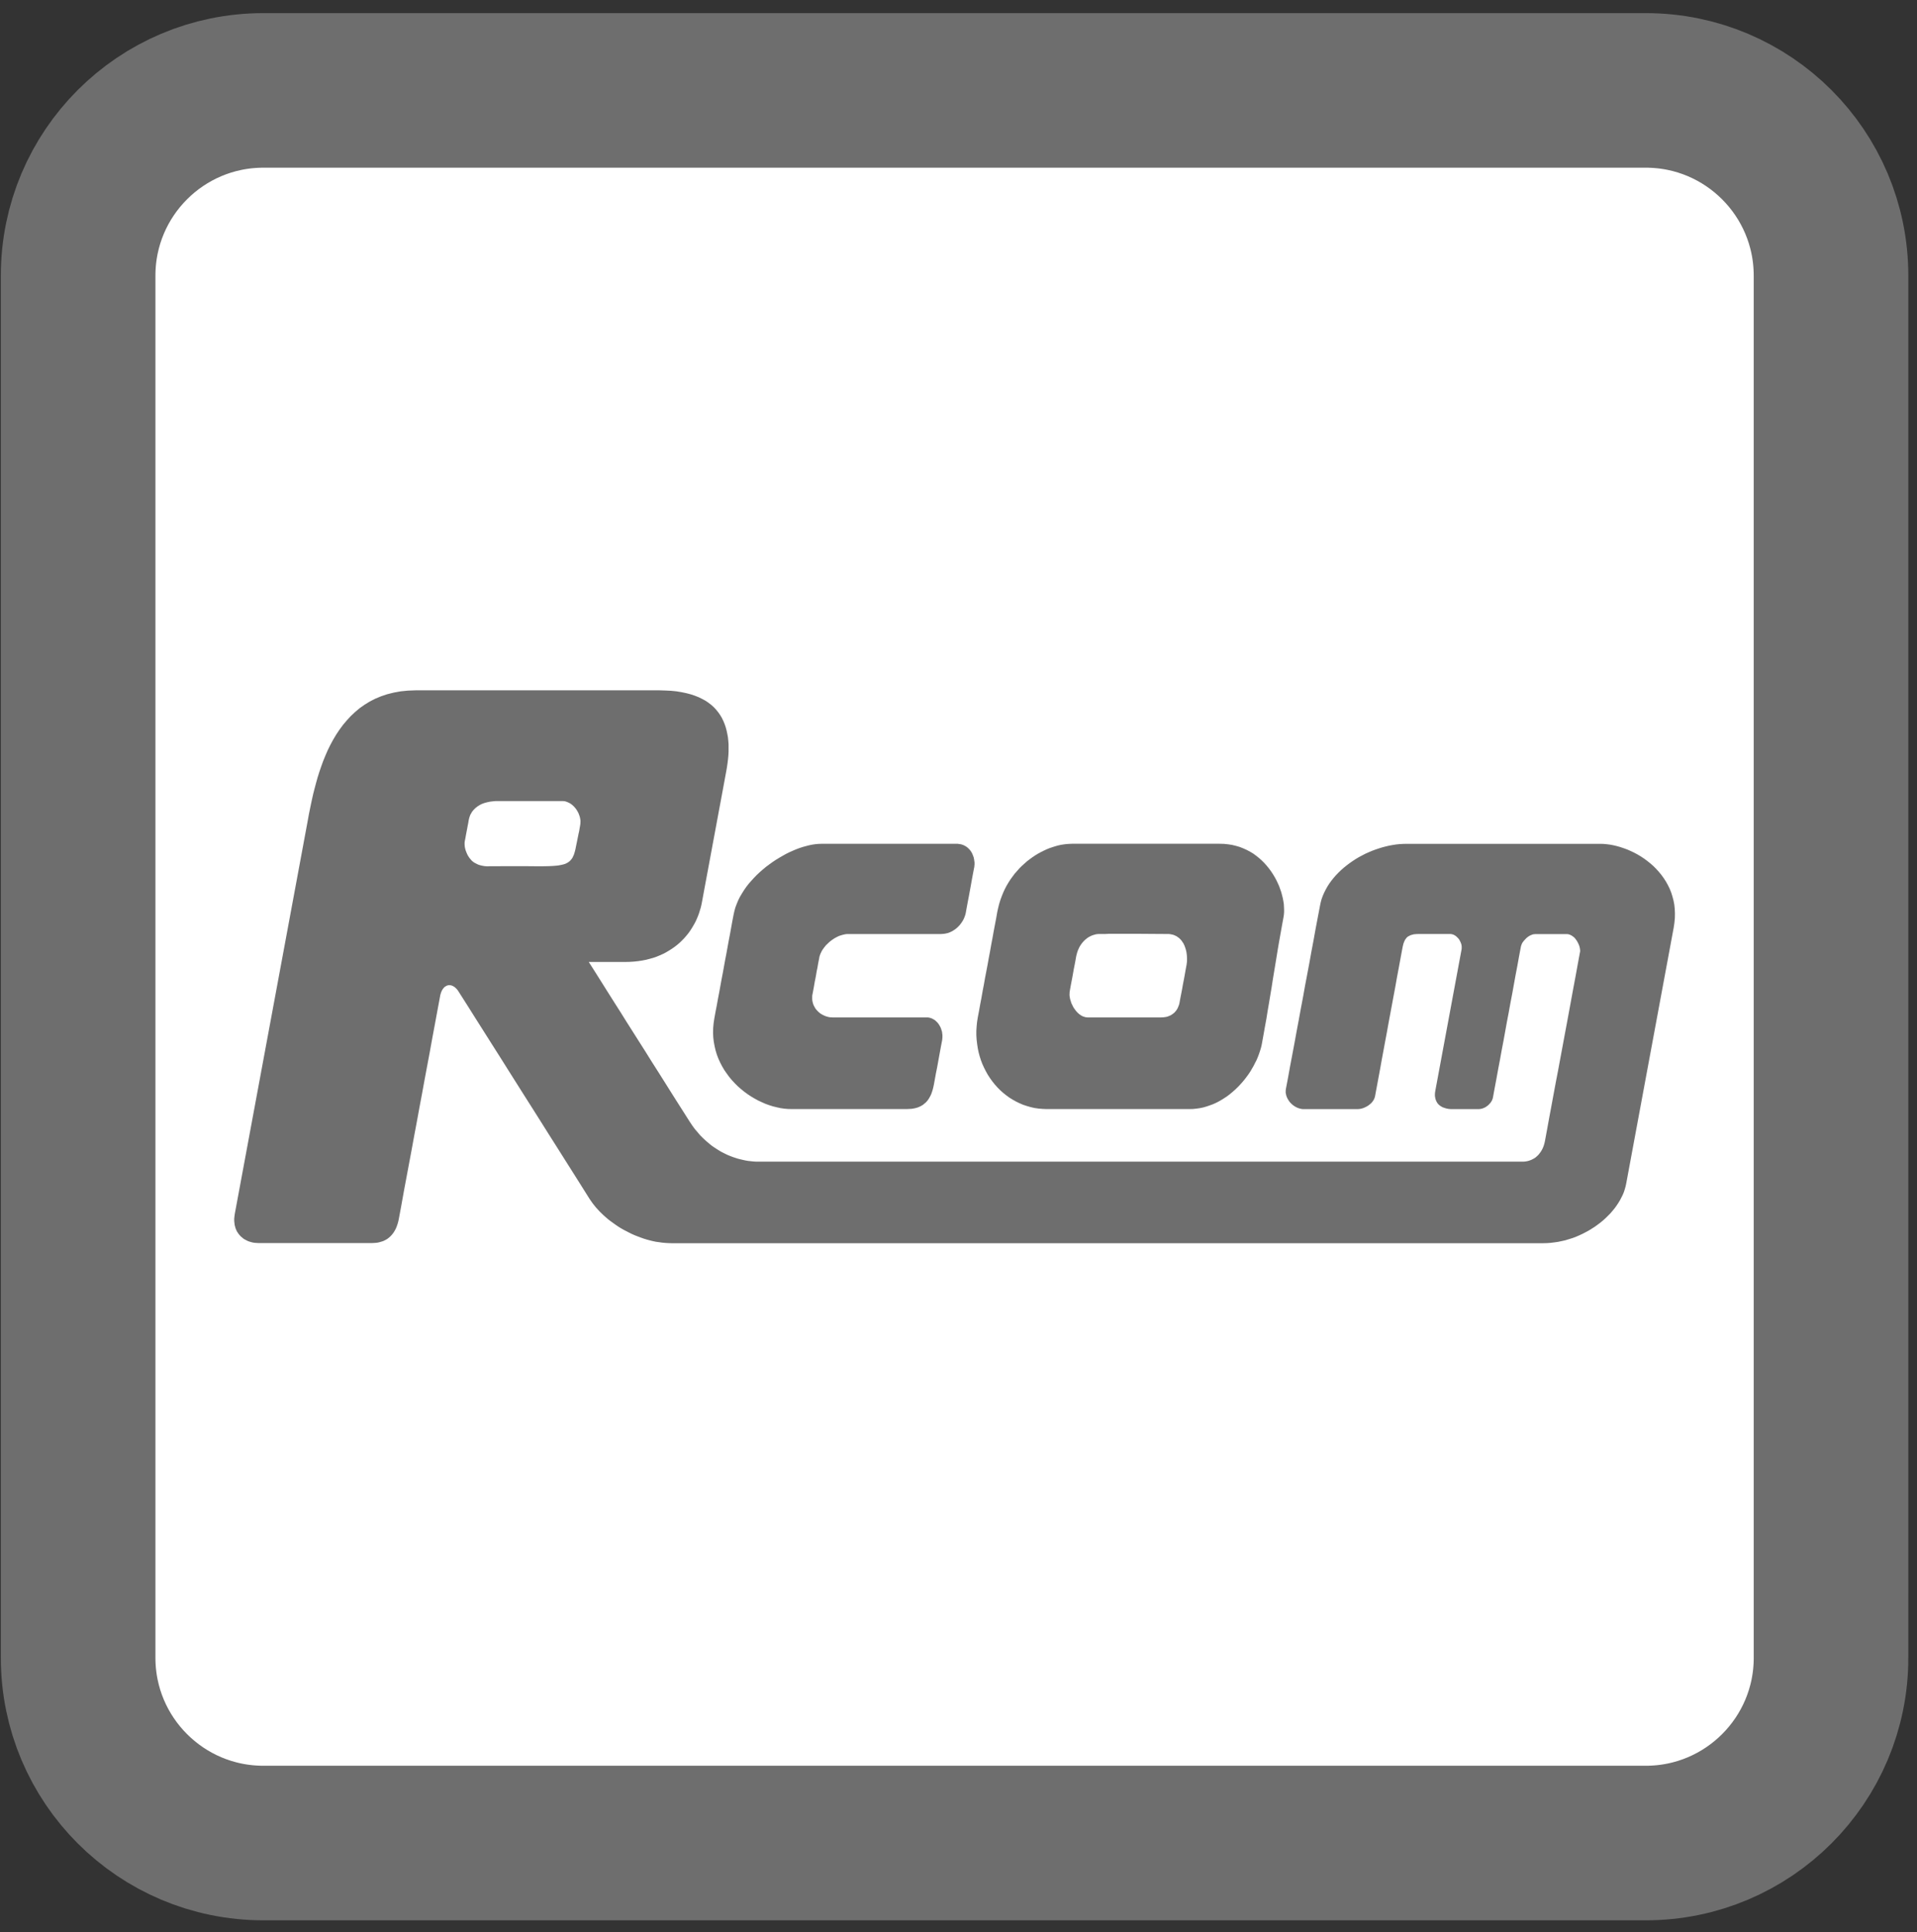
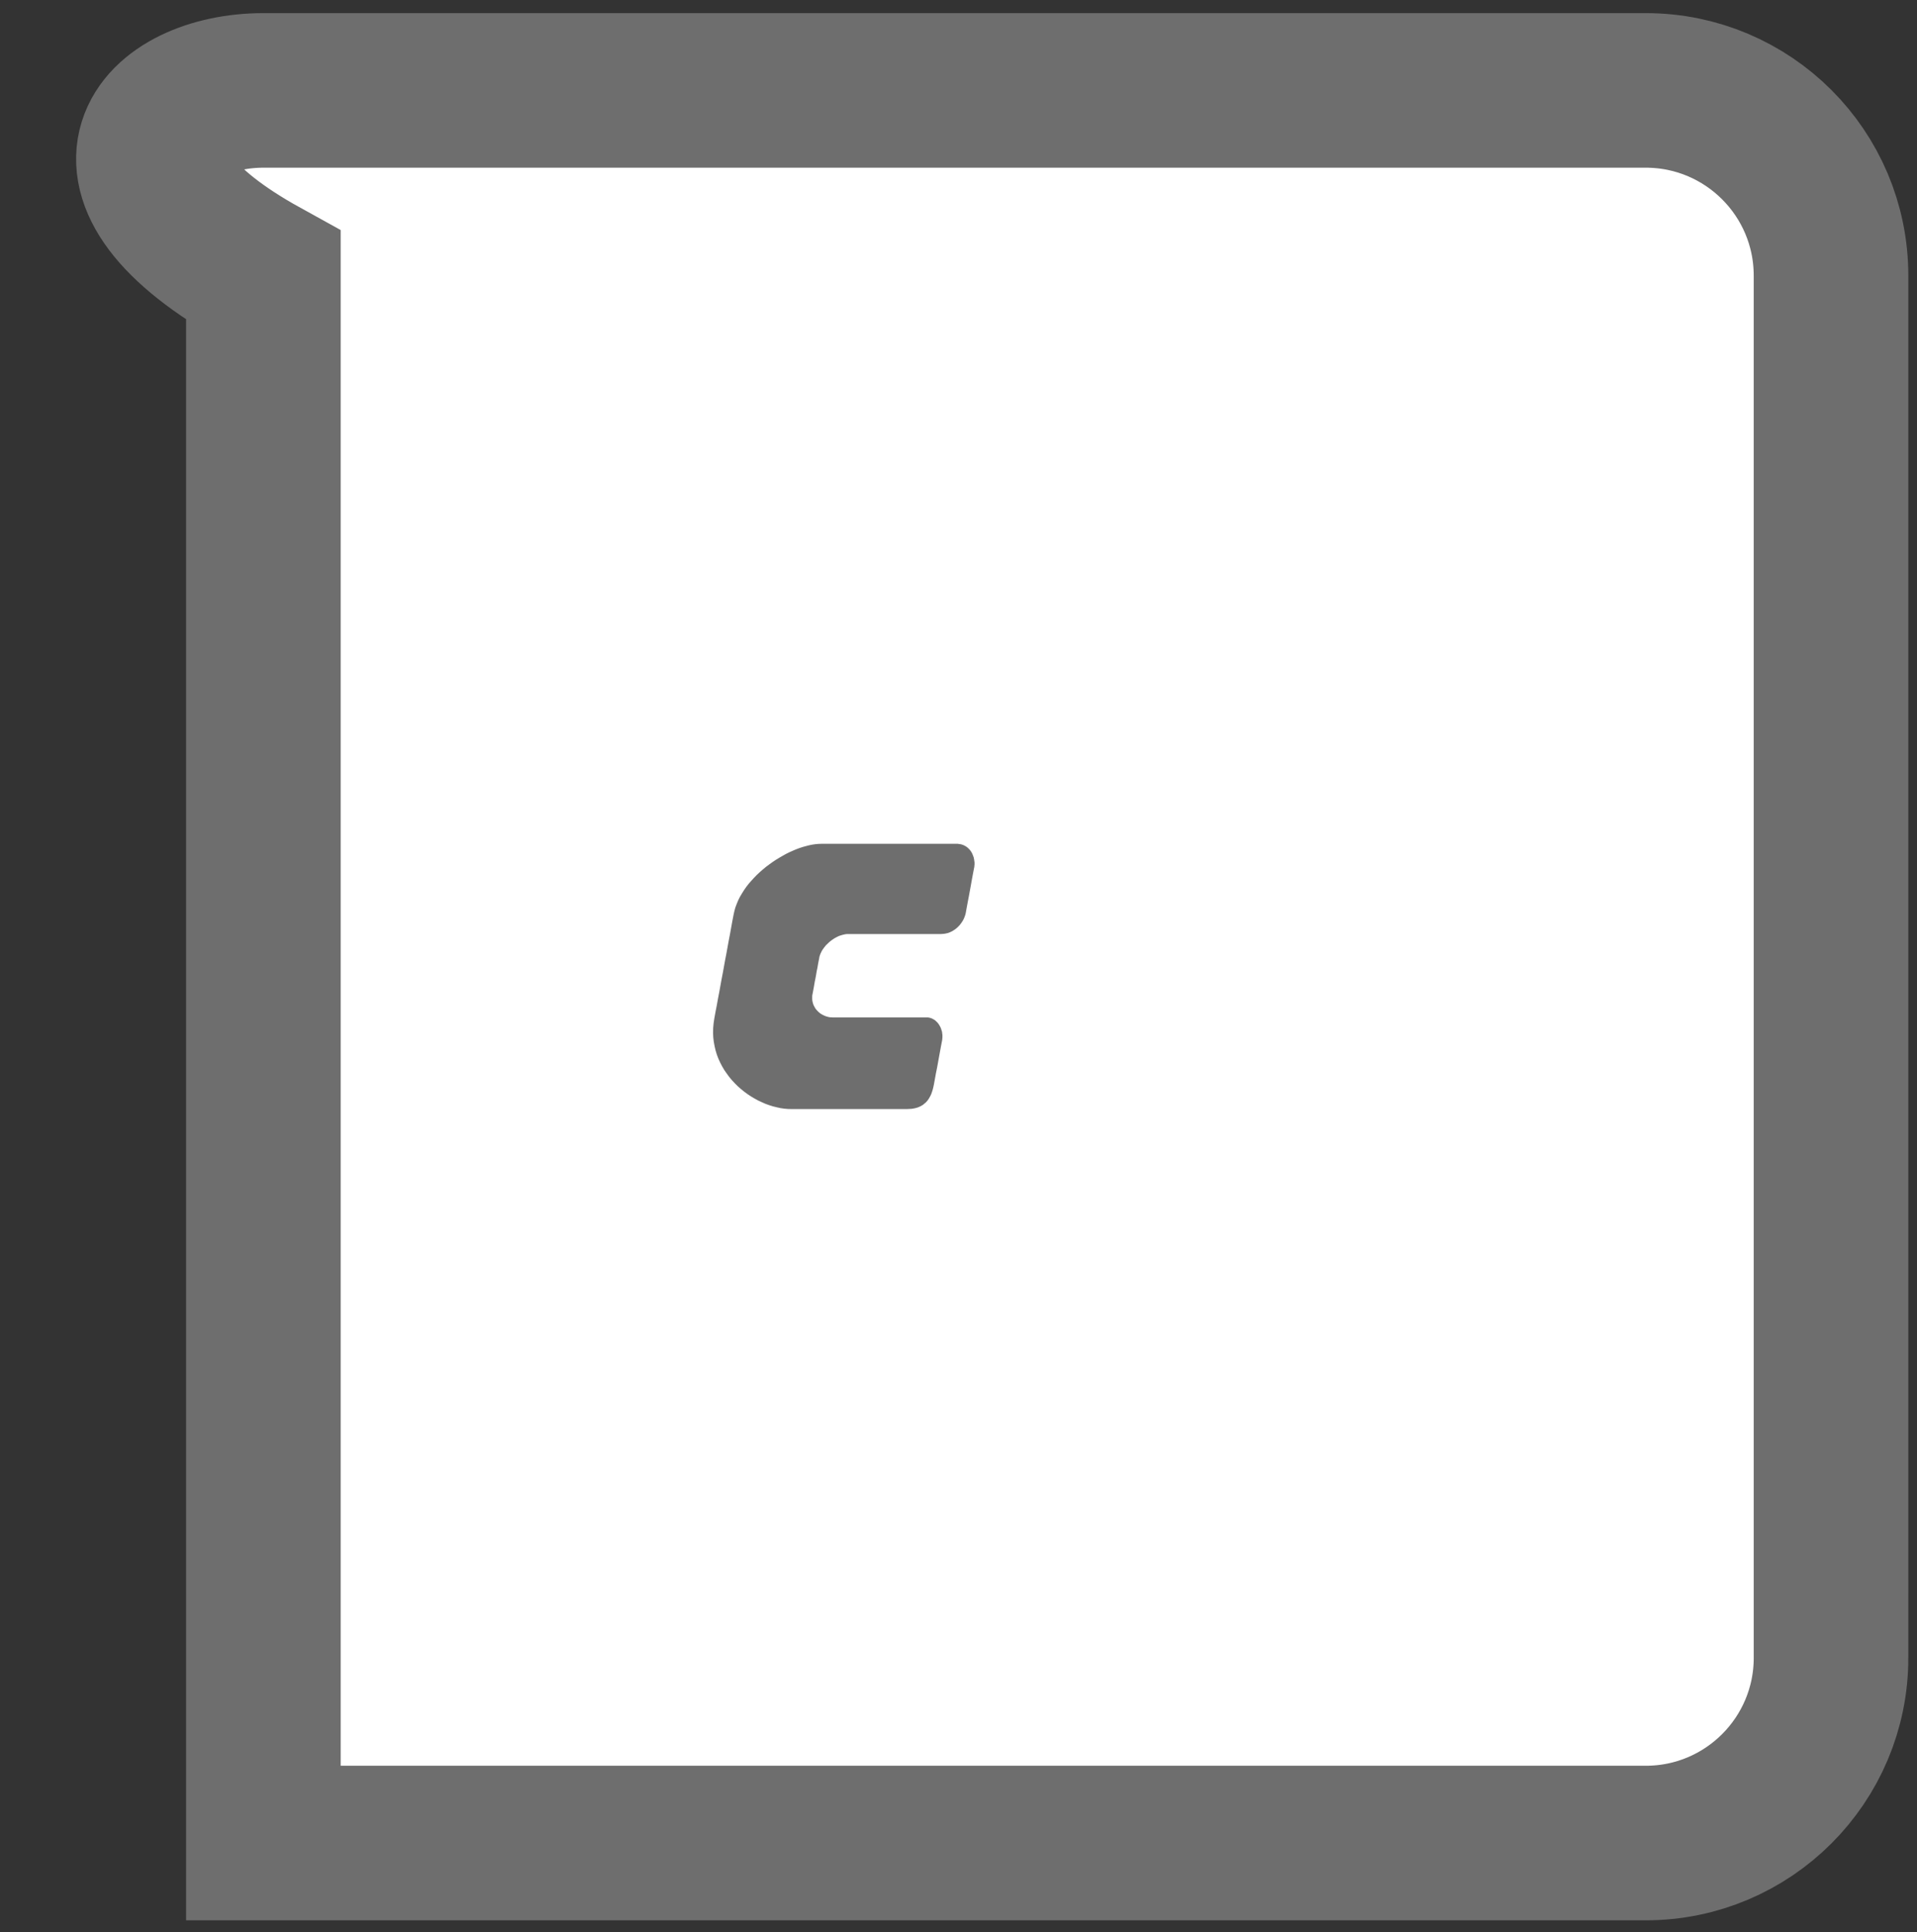
<svg xmlns="http://www.w3.org/2000/svg" version="1.1" x="0px" y="0px" width="124px" height="125px" viewBox="-0.054 -0.849 124 125" enable-background="new -0.054 -0.849 124 125" xml:space="preserve">
  <rect x="-0.054" y="-0.849" width="124" height="125" fill="#333333" stroke="none" />
  <defs>
</defs>
-   <path fill="#FFFFFF" stroke="#6E6E6E" stroke-width="10" d="M118.385,106.403c0,6.619-5.365,11.984-11.982,11.984H16.983  C10.365,118.388,5,113.022,5,106.403V16.984C5,10.365,10.365,5,16.983,5h89.419c6.617,0,11.982,5.365,11.982,11.984V106.403z" />
-   <path fill="#6E6E6E" d="M108.276,57.954l-0.029-0.28l-0.053-0.273l-0.07-0.262l-0.081-0.256l-0.099-0.245l-0.117-0.238l-0.128-0.228  l-0.14-0.215l-0.152-0.21l-0.163-0.197l-0.175-0.193l-0.18-0.18l-0.193-0.169l-0.197-0.158l-0.205-0.151l-0.21-0.14l-0.216-0.128  l-0.215-0.116l-0.223-0.106l-0.227-0.099l-0.222-0.081l-0.228-0.077l-0.223-0.063l-0.221-0.053l-0.221-0.041l-0.222-0.028  l-0.21-0.018l-0.21-0.006h-0.454h-0.432h-0.408h-0.402h-0.396h-0.413h-0.426h-0.455h-0.577h-0.57h-0.572h-0.57h-0.571h-0.571h-0.577  h-0.571h-0.57h-0.571h-0.571h-0.577H92.62h-0.57h-0.572h-0.57l-0.217,0.006l-0.215,0.012l-0.223,0.023l-0.221,0.035l-0.222,0.04  l-0.227,0.053l-0.222,0.058l-0.228,0.071l-0.222,0.075l-0.221,0.082l-0.217,0.093l-0.221,0.099L88.043,54.5l-0.209,0.11  l-0.204,0.123l-0.204,0.134l-0.191,0.134l-0.193,0.146l-0.181,0.146l-0.175,0.156l-0.17,0.164l-0.162,0.169l-0.152,0.175  l-0.139,0.175l-0.135,0.186l-0.122,0.193l-0.11,0.197l-0.1,0.199l-0.088,0.203l-0.076,0.209l-0.058,0.215l-0.046,0.223l-0.141,0.739  l-0.141,0.74l-0.133,0.74l-0.141,0.746l-0.133,0.74L84.5,62.2l-0.141,0.74l-0.133,0.746l-0.141,0.74l-0.134,0.738l-0.14,0.74  l-0.134,0.74l-0.14,0.744l-0.141,0.74l-0.133,0.74l-0.141,0.74l-0.006,0.057l-0.006,0.059v0.064v0.059l0.012,0.057l0.011,0.053  l0.013,0.059l0.018,0.059l0.023,0.059l0.023,0.053l0.028,0.053l0.028,0.051l0.035,0.053l0.035,0.053l0.035,0.047l0.041,0.047  l0.088,0.088l0.094,0.08l0.052,0.035l0.052,0.035l0.053,0.031l0.053,0.027l0.059,0.029l0.059,0.023l0.058,0.018l0.059,0.018  l0.058,0.012l0.059,0.012l0.059,0.006h0.064h3.498l0.081-0.006l0.087-0.012l0.088-0.02l0.088-0.027l0.088-0.035l0.087-0.041  l0.087-0.047l0.082-0.053l0.076-0.059l0.076-0.063l0.063-0.064l0.059-0.076l0.052-0.076l0.041-0.08l0.035-0.09l0.023-0.086  l0.11-0.594l0.111-0.596l0.11-0.594l0.105-0.588l0.11-0.588l0.11-0.596l0.111-0.588l0.105-0.588l0.11-0.588l0.11-0.59l0.11-0.594  l0.11-0.588l0.105-0.594l0.111-0.588l0.11-0.596l0.11-0.594l0.041-0.215l0.047-0.193l0.035-0.092l0.035-0.082l0.041-0.082  l0.053-0.07l0.022-0.035l0.035-0.035l0.029-0.029l0.04-0.029l0.035-0.021l0.047-0.023l0.041-0.023l0.053-0.023l0.053-0.018  l0.052-0.012l0.058-0.018l0.064-0.012l0.141-0.012l0.156-0.006h0.27h0.256h0.239h0.239h0.232h0.245h0.251h0.268h0.047l0.047,0.006  l0.041,0.006l0.047,0.012l0.082,0.029l0.075,0.041l0.075,0.053l0.064,0.059l0.064,0.063l0.059,0.07l0.046,0.078l0.041,0.08  l0.035,0.082l0.028,0.08l0.019,0.088l0.006,0.082v0.082l-0.006,0.08l-1.702,9.164l-0.018,0.123l-0.006,0.121v0.059l0.006,0.059  l0.012,0.057l0.006,0.055l0.018,0.053l0.012,0.051l0.023,0.047l0.018,0.047l0.028,0.047l0.024,0.047l0.034,0.041l0.03,0.041  l0.034,0.033l0.041,0.035l0.04,0.035l0.047,0.029l0.047,0.029l0.047,0.031l0.053,0.021l0.059,0.023l0.059,0.018l0.057,0.018  l0.064,0.018l0.064,0.012l0.07,0.012l0.07,0.006l0.075,0.006h0.075h0.21h0.217h0.215h0.216h0.217h0.215h0.216h0.216l0.076-0.006  l0.076-0.012l0.075-0.018l0.076-0.029l0.069-0.029l0.076-0.039l0.07-0.049l0.064-0.047l0.064-0.057l0.052-0.059l0.058-0.059  l0.047-0.07l0.041-0.064l0.029-0.068l0.029-0.076l0.018-0.076l0.111-0.605l0.115-0.611l0.111-0.613l0.117-0.611l0.11-0.611  l0.116-0.607l0.111-0.611l0.11-0.611l0.116-0.605l0.111-0.613l0.117-0.611l0.109-0.605l0.111-0.611l0.117-0.613l0.11-0.611  l0.116-0.611l0.018-0.064l0.023-0.063l0.029-0.072l0.041-0.068l0.047-0.064l0.059-0.07l0.058-0.063l0.059-0.064l0.069-0.059  l0.07-0.053l0.07-0.045l0.076-0.041l0.076-0.029l0.075-0.029l0.076-0.012l0.075-0.006h0.264h0.256h0.251h0.244h0.245h0.25h0.251  h0.263h0.058l0.054,0.006l0.046,0.012l0.053,0.018l0.047,0.018l0.046,0.023l0.047,0.027l0.041,0.029l0.088,0.064l0.075,0.076  l0.063,0.086l0.064,0.088l0.053,0.1l0.047,0.094l0.041,0.1l0.029,0.098l0.018,0.088l0.011,0.088l0.007,0.08l-0.012,0.07  l-0.146,0.787l-0.14,0.773l-0.146,0.777l-0.14,0.762l-0.14,0.764l-0.14,0.758l-0.141,0.752l-0.14,0.756l-0.14,0.752l-0.14,0.758  l-0.146,0.756l-0.141,0.758l-0.141,0.764l-0.145,0.775l-0.14,0.773l-0.146,0.787l-0.035,0.146l-0.04,0.133l-0.053,0.135  l-0.059,0.121l-0.07,0.117l-0.076,0.105l-0.08,0.1l-0.094,0.092l-0.094,0.082l-0.104,0.07l-0.059,0.027l-0.052,0.031l-0.059,0.027  l-0.059,0.023l-0.059,0.023l-0.063,0.018l-0.063,0.018l-0.064,0.012l-0.064,0.012l-0.064,0.006l-0.069,0.006h-0.063H49.032h-0.175  l-0.174-0.012l-0.175-0.018l-0.169-0.018l-0.169-0.029L48,74.192l-0.164-0.039l-0.163-0.041L47.51,74.06l-0.157-0.053l-0.157-0.059  l-0.158-0.063l-0.151-0.072l-0.152-0.076l-0.146-0.074l-0.145-0.088l-0.14-0.088l-0.14-0.092l-0.14-0.094l-0.134-0.104l-0.127-0.107  l-0.128-0.109l-0.123-0.111l-0.123-0.117l-0.122-0.121l-0.111-0.127l-0.111-0.131l-0.111-0.127l-0.105-0.135l-0.099-0.139  l-0.099-0.146l-0.093-0.141l-0.409-0.645l-0.408-0.641l-0.408-0.646l-0.403-0.643l-0.408-0.646l-0.408-0.641l-0.402-0.646  l-0.408-0.641l-0.409-0.646l-0.408-0.643l-0.402-0.645l-0.408-0.641l-0.408-0.646l-0.402-0.641l-0.408-0.648l-0.408-0.641h2.349  l0.286-0.006l0.28-0.018l0.274-0.029l0.256-0.039l0.25-0.047l0.245-0.064l0.232-0.064l0.228-0.08l0.21-0.088l0.21-0.094l0.198-0.105  l0.187-0.111l0.18-0.115l0.175-0.123l0.163-0.127l0.158-0.135l0.146-0.141l0.14-0.145l0.133-0.152l0.123-0.15l0.117-0.158  l0.105-0.162l0.099-0.164l0.093-0.162l0.088-0.168l0.076-0.17l0.07-0.17l0.064-0.174l0.051-0.168l0.053-0.171l0.041-0.168  l0.035-0.17l0.099-0.536l0.099-0.535l0.1-0.536l0.099-0.53l0.099-0.536l0.1-0.536l0.099-0.536l0.099-0.53l0.1-0.536l0.099-0.536  l0.099-0.536l0.099-0.529l0.1-0.537l0.099-0.535l0.099-0.537L46.932,49l0.042-0.251l0.035-0.245l0.029-0.244l0.023-0.245l0.012-0.24  v-0.239v-0.233l-0.018-0.227l-0.023-0.227l-0.041-0.221l-0.046-0.216l-0.058-0.215l-0.07-0.205l-0.082-0.197l-0.093-0.193  l-0.111-0.187l-0.122-0.174l-0.135-0.169l-0.151-0.164l-0.169-0.151l-0.181-0.14l-0.198-0.134l-0.215-0.116l-0.227-0.111  l-0.251-0.099l-0.268-0.088l-0.286-0.075l-0.303-0.063l-0.321-0.053l-0.344-0.035l-0.361-0.018l-0.385-0.012h-0.985h-0.991h-0.985  h-0.985h-0.985h-0.991h-0.985h-0.985h-0.991h-0.985h-0.985h-0.985h-0.991h-0.985h-0.985h-0.985l-0.496,0.018l-0.472,0.047  l-0.443,0.081l-0.425,0.106l-0.397,0.133l-0.379,0.158l-0.355,0.181l-0.338,0.209l-0.315,0.222l-0.297,0.25l-0.279,0.262  l-0.257,0.28l-0.245,0.291l-0.228,0.309l-0.21,0.315l-0.198,0.332l-0.18,0.333l-0.169,0.343l-0.151,0.349l-0.146,0.356l-0.128,0.355  l-0.122,0.356l-0.111,0.355l-0.099,0.355l-0.093,0.35l-0.088,0.343l-0.076,0.338l-0.07,0.325l-0.128,0.624l-0.105,0.577  l-4.692,25.294l-0.018,0.117l-0.012,0.109l-0.012,0.111v0.105l0.006,0.1l0.012,0.098l0.011,0.1l0.023,0.088l0.023,0.086l0.029,0.088  l0.035,0.076l0.036,0.082l0.047,0.07l0.046,0.068l0.047,0.064l0.058,0.064l0.053,0.059l0.063,0.051l0.065,0.053L15.71,79.3  l0.07,0.039l0.076,0.041l0.07,0.035l0.075,0.035l0.082,0.029l0.082,0.023l0.082,0.023l0.082,0.018l0.087,0.012l0.087,0.006  l0.088,0.006l0.087,0.006h7.327l0.093-0.006l0.099-0.006l0.088-0.006l0.087-0.012l0.087-0.018l0.082-0.023l0.077-0.023l0.081-0.023  l0.07-0.029l0.07-0.035l0.07-0.035l0.064-0.039l0.064-0.043l0.058-0.047l0.058-0.047l0.052-0.051l0.052-0.053l0.047-0.053  l0.047-0.059l0.046-0.063l0.041-0.059l0.035-0.064l0.041-0.07l0.036-0.068l0.058-0.141l0.052-0.152l0.046-0.156l0.035-0.164  l0.169-0.908l0.163-0.908l0.169-0.904l0.169-0.902l0.169-0.902l0.164-0.898l0.169-0.896l0.163-0.896l0.169-0.896l0.164-0.898  l0.169-0.902l0.168-0.896l0.163-0.902l0.169-0.904l0.168-0.908l0.169-0.908l0.012-0.076l0.023-0.07l0.018-0.063l0.023-0.064  l0.023-0.053l0.029-0.059l0.029-0.047l0.03-0.047l0.035-0.041l0.035-0.041l0.035-0.035l0.041-0.029l0.041-0.021l0.035-0.023  l0.047-0.018l0.042-0.012l0.041-0.012h0.046h0.041l0.046,0.006l0.046,0.006l0.047,0.018l0.046,0.018l0.046,0.023l0.047,0.029  l0.041,0.029l0.046,0.039l0.046,0.041l0.042,0.047l0.046,0.055l0.041,0.057l0.041,0.064l0.548,0.861l0.536,0.852l0.531,0.838  l0.53,0.838l0.525,0.828l0.519,0.826l0.519,0.822l0.519,0.822l0.524,0.826l0.519,0.822l0.519,0.826l0.525,0.828l0.53,0.84  l0.53,0.838l0.536,0.85l0.542,0.863l0.099,0.145l0.099,0.141l0.111,0.141l0.111,0.139l0.123,0.135l0.128,0.139l0.134,0.129  l0.14,0.135l0.14,0.121l0.151,0.129l0.152,0.115l0.163,0.117l0.163,0.117l0.164,0.111l0.169,0.104l0.175,0.1l0.181,0.092l0.18,0.094  l0.181,0.088l0.186,0.082l0.192,0.074l0.192,0.072l0.193,0.068l0.192,0.059l0.198,0.053l0.192,0.047l0.198,0.041l0.205,0.027  l0.198,0.029l0.198,0.018l0.198,0.012l0.198,0.006h3.55h3.532h3.533h3.521h3.521h3.515h3.51h3.516h3.509h3.515h3.516h3.515h3.527  h3.526h3.539h3.543l0.245-0.006l0.239-0.018l0.238-0.029l0.233-0.033l0.233-0.049l0.232-0.051l0.229-0.07l0.227-0.07l0.221-0.08  l0.217-0.094l0.216-0.1l0.204-0.105l0.204-0.109l0.198-0.123l0.192-0.121l0.187-0.135l0.181-0.135l0.175-0.145l0.163-0.146  l0.158-0.156l0.151-0.152l0.14-0.164l0.134-0.162l0.122-0.168l0.117-0.176l0.104-0.17l0.094-0.18l0.088-0.174l0.076-0.182  l0.058-0.18l0.052-0.182l0.041-0.186l3.072-16.557l0.047-0.316l0.029-0.307l0.006-0.299L108.276,57.954z M37.49,52.338L37.49,52.338  l0,0.07l-0.006,0.069l-0.011,0.065l-0.035,0.203l-0.029,0.175l-0.036,0.157l-0.029,0.146l-0.029,0.14l-0.029,0.151l-0.035,0.169  l-0.041,0.197l-0.041,0.21l-0.047,0.186l-0.029,0.087l-0.023,0.082l-0.035,0.07l-0.029,0.069l-0.035,0.071l-0.042,0.058  l-0.041,0.053l-0.047,0.052l-0.046,0.047l-0.053,0.041l-0.058,0.042l-0.064,0.034l-0.064,0.036l-0.076,0.029l-0.076,0.023  l-0.087,0.023l-0.088,0.017l-0.093,0.019l-0.104,0.017l-0.111,0.012l-0.239,0.018l-0.268,0.012l-0.303,0.006h-0.338h-0.168H34.47  h-0.105h-0.099h-0.081l-0.088-0.006h-0.093h-0.105h-0.128h-0.163h-0.198H33.17h-0.303h-0.355l-0.426,0.006h-0.507l-0.082,0.006  l-0.093-0.006l-0.099-0.006l-0.111-0.018l-0.117-0.023l-0.128-0.035l-0.063-0.022L30.82,55.06l-0.07-0.035l-0.07-0.036l-0.082-0.047  l-0.076-0.058l-0.076-0.069l-0.063-0.076l-0.07-0.081l-0.058-0.087l-0.058-0.094l-0.047-0.099l-0.041-0.099l-0.041-0.106  l-0.029-0.104l-0.023-0.104l-0.012-0.099l-0.006-0.1v-0.099l0.012-0.093l0.041-0.205l0.029-0.169l0.029-0.156l0.029-0.151  l0.029-0.152l0.029-0.157l0.036-0.18l0.035-0.21l0.018-0.075l0.018-0.071l0.023-0.069l0.023-0.07l0.029-0.063l0.035-0.059  l0.035-0.063l0.035-0.059l0.041-0.051l0.047-0.059l0.046-0.046l0.052-0.053l0.052-0.047l0.053-0.04l0.058-0.047l0.059-0.035  l0.064-0.042l0.064-0.035l0.07-0.035l0.07-0.029l0.075-0.028l0.071-0.023l0.081-0.023l0.076-0.018l0.164-0.036l0.175-0.022  l0.181-0.018h0.187h0.292h0.286h0.274h0.268h0.256h0.257h0.25h0.251h0.245h0.251h0.245h0.245h0.251h0.25h0.257h0.262h0.07  l0.064,0.006l0.064,0.012l0.059,0.018l0.064,0.022l0.058,0.024l0.058,0.029l0.059,0.029l0.058,0.034l0.052,0.041l0.053,0.041  l0.053,0.047l0.046,0.045l0.047,0.053l0.046,0.052l0.041,0.053l0.041,0.059l0.036,0.058l0.035,0.063l0.035,0.064l0.029,0.063  l0.023,0.065l0.023,0.063l0.023,0.07l0.018,0.069l0.012,0.071l0.012,0.069l0.006,0.07V52.338z" />
+   <path fill="#FFFFFF" stroke="#6E6E6E" stroke-width="10" d="M118.385,106.403c0,6.619-5.365,11.984-11.982,11.984H16.983  V16.984C5,10.365,10.365,5,16.983,5h89.419c6.617,0,11.982,5.365,11.982,11.984V106.403z" />
  <polygon fill="#6E6E6E" points="46.933,60.837 46.852,61.257 46.776,61.677 46.7,62.097 46.619,62.515 46.543,62.935 46.467,63.354   46.385,63.78 46.31,64.198 46.228,64.618 46.152,65.038 46.105,65.353 46.077,65.661 46.07,65.964 46.083,66.261 46.117,66.552   46.17,66.837 46.234,67.112 46.315,67.38 46.415,67.642 46.531,67.897 46.659,68.142 46.799,68.382 46.957,68.608 47.12,68.831   47.295,69.04 47.481,69.239 47.673,69.431 47.878,69.61 48.087,69.78 48.309,69.942 48.531,70.089 48.758,70.224 48.991,70.351   49.23,70.462 49.463,70.565 49.708,70.653 49.947,70.728 50.191,70.788 50.431,70.841 50.67,70.876 50.909,70.897 51.148,70.903   51.608,70.903 52.075,70.903 52.542,70.903 53.007,70.903 53.474,70.903 53.94,70.903 54.406,70.903 54.873,70.903 55.339,70.903   55.799,70.903 56.266,70.903 56.732,70.903 57.199,70.903 57.665,70.903 58.131,70.903 58.598,70.903 58.708,70.897 58.82,70.892   58.918,70.886 59.018,70.87 59.11,70.853 59.204,70.829 59.286,70.806 59.367,70.776 59.443,70.741 59.519,70.706 59.583,70.665   59.653,70.624 59.711,70.577 59.77,70.524 59.828,70.479 59.88,70.421 59.927,70.368 59.974,70.31 60.015,70.245 60.055,70.183   60.09,70.118 60.125,70.054 60.16,69.983 60.189,69.915 60.242,69.761 60.288,69.61 60.324,69.46 60.358,69.296 60.422,68.946   60.486,68.591 60.557,68.241 60.621,67.892 60.685,67.536 60.749,67.187 60.813,66.837 60.882,66.483 60.895,66.407 60.901,66.331   60.906,66.255 60.906,66.179 60.906,66.103 60.895,66.034 60.889,65.964 60.877,65.894 60.86,65.829 60.836,65.767 60.819,65.702   60.79,65.638 60.766,65.579 60.731,65.521 60.702,65.468 60.667,65.417 60.632,65.364 60.592,65.317 60.551,65.271 60.503,65.229   60.463,65.188 60.417,65.153 60.37,65.12 60.317,65.091 60.271,65.067 60.219,65.038 60.166,65.021 60.113,65.003 60.061,64.991   60.002,64.979 59.95,64.972 59.898,64.972 59.508,64.972 59.122,64.972 58.737,64.972 58.359,64.972 57.974,64.972 57.595,64.972   57.216,64.972 56.837,64.972 56.458,64.972 56.079,64.972 55.7,64.972 55.321,64.972 54.943,64.972 54.558,64.972 54.173,64.972   53.783,64.972 53.719,64.968 53.655,64.968 53.591,64.956 53.526,64.944 53.462,64.927 53.398,64.909 53.334,64.886 53.276,64.862   53.212,64.833 53.154,64.804 53.095,64.769 53.037,64.735 52.978,64.694 52.926,64.647 52.874,64.606 52.827,64.554 52.78,64.507   52.733,64.45 52.692,64.397 52.658,64.339 52.623,64.274 52.588,64.21 52.559,64.146 52.536,64.075 52.518,64.007 52.5,63.931   52.488,63.86 52.483,63.78 52.483,63.704 52.483,63.622 52.488,63.54 52.507,63.452 52.588,63.017 52.646,62.677 52.699,62.415   52.739,62.194 52.774,61.983 52.821,61.759 52.868,61.483 52.938,61.128 52.949,61.052 52.973,60.983 52.996,60.907 53.025,60.837   53.06,60.767 53.095,60.692 53.135,60.622 53.182,60.552 53.229,60.487 53.282,60.417 53.334,60.353 53.386,60.29 53.45,60.231   53.509,60.173 53.573,60.114 53.637,60.058 53.707,60.005 53.777,59.952 53.847,59.905 53.917,59.858 53.993,59.817 54.068,59.776   54.138,59.741 54.214,59.706 54.296,59.677 54.372,59.655 54.447,59.632 54.523,59.614 54.599,59.597 54.675,59.585 54.75,59.579   54.827,59.579 55.229,59.579 55.619,59.579 56.004,59.579 56.377,59.579 56.744,59.579 57.105,59.579 57.461,59.579 57.816,59.579   58.173,59.579 58.528,59.579 58.89,59.579 59.257,59.579 59.63,59.579 60.009,59.579 60.405,59.579 60.807,59.579 60.895,59.573   60.982,59.567 61.069,59.556 61.151,59.538 61.233,59.521 61.309,59.497 61.384,59.468 61.454,59.435 61.524,59.403 61.588,59.364   61.652,59.323 61.716,59.282 61.775,59.235 61.833,59.188 61.886,59.142 61.938,59.089 62.037,58.983 62.119,58.874 62.195,58.763   62.259,58.653 62.311,58.542 62.352,58.437 62.387,58.331 62.411,58.239 62.481,57.85 62.55,57.477 62.62,57.115 62.684,56.765   62.749,56.41 62.813,56.049 62.882,55.676 62.958,55.286 62.97,55.222 62.975,55.152 62.982,55.088 62.982,55.024 62.982,54.954   62.975,54.89 62.963,54.82 62.958,54.756 62.941,54.692 62.929,54.621 62.906,54.558 62.882,54.493 62.859,54.436 62.831,54.371   62.801,54.313 62.766,54.254 62.731,54.203 62.69,54.15 62.644,54.097 62.597,54.05 62.55,54.004 62.498,53.963 62.445,53.922   62.387,53.888 62.323,53.853 62.259,53.823 62.195,53.8 62.125,53.777 62.055,53.766 61.979,53.754 61.903,53.742 61.821,53.742   61.262,53.742 60.714,53.742 60.166,53.742 59.618,53.742 59.07,53.742 58.528,53.742 57.98,53.742 57.438,53.742 56.896,53.742   56.354,53.742 55.806,53.742 55.264,53.742 54.715,53.742 54.162,53.742 53.614,53.742 53.06,53.742 52.879,53.748 52.687,53.766   52.494,53.794 52.291,53.835 52.086,53.888 51.877,53.945 51.661,54.016 51.445,54.097 51.224,54.191 51.002,54.29 50.78,54.4   50.565,54.522 50.343,54.65 50.122,54.785 49.906,54.93 49.696,55.082 49.486,55.239 49.289,55.403 49.09,55.577 48.898,55.757   48.717,55.944 48.542,56.136 48.373,56.329 48.216,56.532 48.07,56.742 47.936,56.958 47.808,57.173 47.697,57.395 47.604,57.621   47.517,57.85 47.452,58.081 47.399,58.319 47.318,58.739 47.242,59.159 47.166,59.579 47.085,59.999 47.009,60.417 " />
-   <path fill="#6E6E6E" d="M63.15,66.681l0.04,0.268l0.053,0.268l0.07,0.264l0.082,0.256l0.092,0.244l0.111,0.244l0.117,0.232  l0.128,0.229l0.14,0.215l0.152,0.211l0.157,0.197l0.169,0.191l0.181,0.182l0.187,0.168l0.198,0.158l0.204,0.15l0.215,0.135  l0.217,0.121l0.227,0.111l0.234,0.1l0.244,0.08l0.245,0.072l0.251,0.057l0.256,0.037l0.257,0.021l0.269,0.012h0.588h0.584h0.576  h0.578h0.576h0.571h0.571h0.57h0.572h0.57h0.577h0.573h0.576h0.584h0.582h0.59l0.227-0.006l0.222-0.023l0.216-0.029l0.215-0.045  l0.217-0.061l0.204-0.07l0.204-0.074l0.198-0.088l0.198-0.1l0.187-0.109l0.187-0.117l0.181-0.121l0.175-0.135l0.169-0.141  l0.163-0.145l0.158-0.152l0.151-0.158l0.146-0.162l0.141-0.168l0.134-0.176l0.128-0.174l0.117-0.176l0.11-0.188l0.104-0.18  l0.094-0.188l0.094-0.18l0.08-0.186l0.07-0.188l0.064-0.186l0.059-0.188l0.047-0.18l0.035-0.18l0.098-0.543l0.094-0.531l0.094-0.512  l0.081-0.512l0.087-0.502l0.082-0.496l0.082-0.488l0.076-0.49l0.081-0.494l0.081-0.488l0.082-0.496l0.082-0.508l0.087-0.506  l0.093-0.52l0.094-0.529l0.1-0.543l0.022-0.15l0.012-0.162v-0.17L83,57.82l-0.011-0.182l-0.029-0.186l-0.035-0.188l-0.048-0.191  l-0.052-0.198l-0.07-0.198l-0.07-0.198l-0.087-0.193l-0.093-0.197l-0.105-0.193l-0.117-0.193l-0.122-0.186l-0.134-0.181l-0.146-0.18  l-0.151-0.169l-0.163-0.163l-0.175-0.158l-0.182-0.146l-0.191-0.14l-0.204-0.123l-0.216-0.116l-0.223-0.1l-0.232-0.093l-0.238-0.07  l-0.257-0.063l-0.263-0.041l-0.273-0.028l-0.279-0.007h-0.607h-0.6h-0.602H76.43h-0.594h-0.596h-0.594h-0.59h-0.594h-0.589H72.28  h-0.596h-0.6h-0.596h-0.605h-0.6l-0.176,0.007l-0.175,0.012l-0.181,0.022l-0.181,0.029l-0.187,0.041l-0.188,0.053l-0.18,0.058  l-0.188,0.063l-0.186,0.077l-0.188,0.087l-0.186,0.093l-0.182,0.1l-0.18,0.11l-0.182,0.122l-0.175,0.128l-0.175,0.134l-0.164,0.146  l-0.168,0.152l-0.158,0.157l-0.15,0.169l-0.152,0.174l-0.14,0.187l-0.14,0.192l-0.129,0.204l-0.121,0.205l-0.111,0.214l-0.105,0.229  l-0.093,0.232l-0.087,0.239l-0.076,0.244l-0.064,0.256l-0.059,0.263l-0.075,0.426l-0.082,0.43l-0.081,0.426l-0.076,0.426  l-0.082,0.432l-0.075,0.426l-0.081,0.424l-0.076,0.426l-0.082,0.43l-0.082,0.426l-0.075,0.426l-0.082,0.426l-0.075,0.432  l-0.082,0.424l-0.076,0.426l-0.082,0.43l-0.046,0.293l-0.029,0.291l-0.018,0.285v0.285l0.018,0.281L63.15,66.681z M69.131,63.452  v-0.076l0.006-0.07l0.012-0.064l0.053-0.303l0.053-0.279l0.052-0.268l0.047-0.264l0.046-0.262l0.053-0.268l0.053-0.279l0.052-0.297  l0.019-0.082l0.023-0.08l0.018-0.076l0.029-0.076l0.022-0.076l0.035-0.07l0.029-0.07l0.034-0.068l0.035-0.064l0.041-0.064  l0.041-0.059l0.041-0.057l0.047-0.059l0.047-0.053l0.046-0.047l0.053-0.053l0.053-0.047l0.052-0.041l0.053-0.041l0.059-0.041  l0.053-0.033l0.058-0.029l0.058-0.029l0.064-0.029l0.059-0.023l0.064-0.018l0.059-0.018l0.063-0.018l0.064-0.012l0.063-0.006  l0.064-0.006h0.063h0.233h0.151l0.087-0.006h0.047h0.018l0.018-0.006h0.023h0.059h0.104h0.175h0.258H72.6h0.482h0.63l0.781,0.006  l0.968,0.006h0.093l0.094,0.012l0.093,0.018l0.082,0.018l0.081,0.029l0.075,0.035l0.077,0.035l0.063,0.047l0.07,0.047l0.058,0.051  l0.06,0.059l0.052,0.059l0.047,0.064l0.046,0.07l0.047,0.07l0.035,0.074l0.036,0.076l0.028,0.082l0.029,0.08l0.023,0.082  l0.023,0.088l0.018,0.086l0.012,0.09l0.012,0.086l0.006,0.094l0.006,0.094v0.088l0,0v0.092l-0.006,0.096l-0.012,0.086l-0.012,0.094  l-0.018,0.086l-0.059,0.326l-0.052,0.299l-0.052,0.279l-0.053,0.268l-0.047,0.273l-0.053,0.279l-0.059,0.299l-0.059,0.32  l-0.018,0.092l-0.028,0.088l-0.036,0.088l-0.035,0.088l-0.046,0.082l-0.052,0.08l-0.064,0.076l-0.064,0.07l-0.082,0.063  l-0.081,0.059l-0.093,0.053l-0.1,0.041l-0.105,0.039l-0.116,0.023L75.2,64.966l-0.135,0.006h-0.297h-0.303h-0.297h-0.297h-0.299  H73.27h-0.297h-0.297h-0.298h-0.298h-0.303h-0.297h-0.297h-0.298h-0.297h-0.304l-0.058-0.006l-0.059-0.006l-0.064-0.018  l-0.058-0.018l-0.059-0.021l-0.059-0.029l-0.059-0.035l-0.052-0.035l-0.059-0.041l-0.053-0.047l-0.052-0.047l-0.047-0.051  l-0.053-0.059l-0.047-0.059l-0.04-0.059l-0.048-0.064l-0.04-0.063l-0.036-0.072l-0.033-0.07l-0.036-0.068l-0.03-0.07l-0.021-0.07  l-0.023-0.074l-0.023-0.07l-0.018-0.076l-0.012-0.076l-0.012-0.07l-0.006-0.076V63.452z" />
</svg>